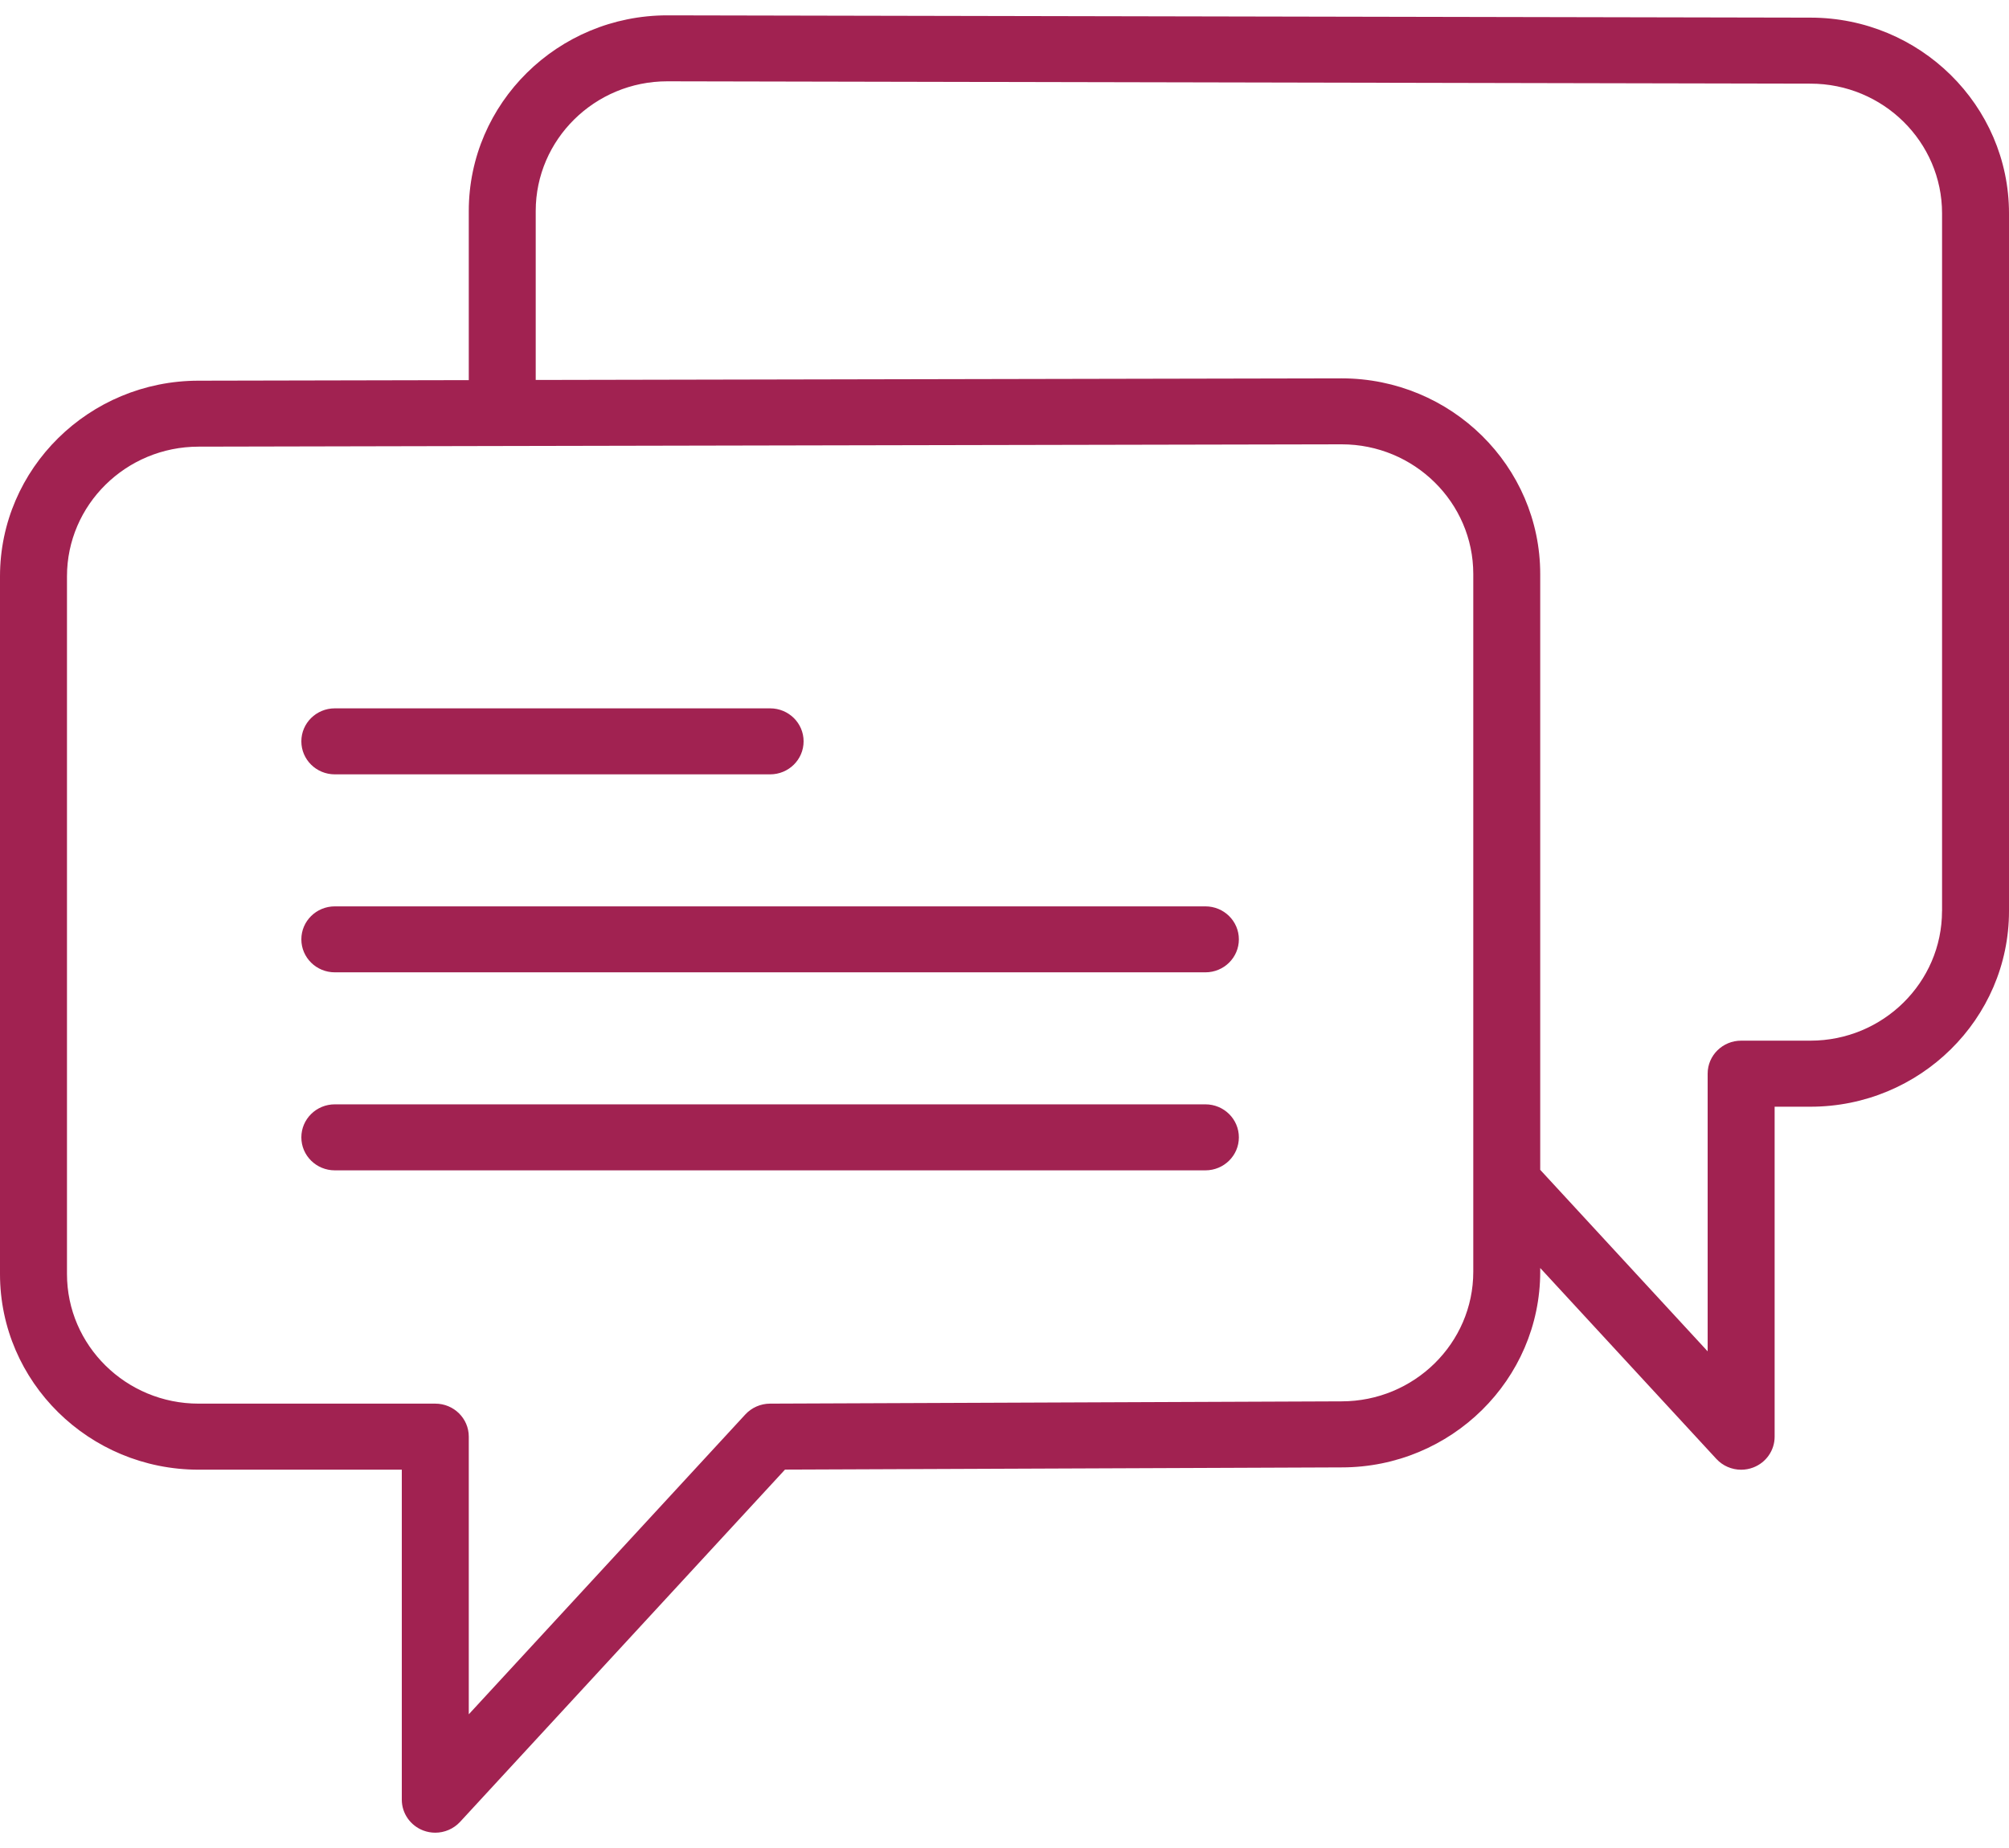
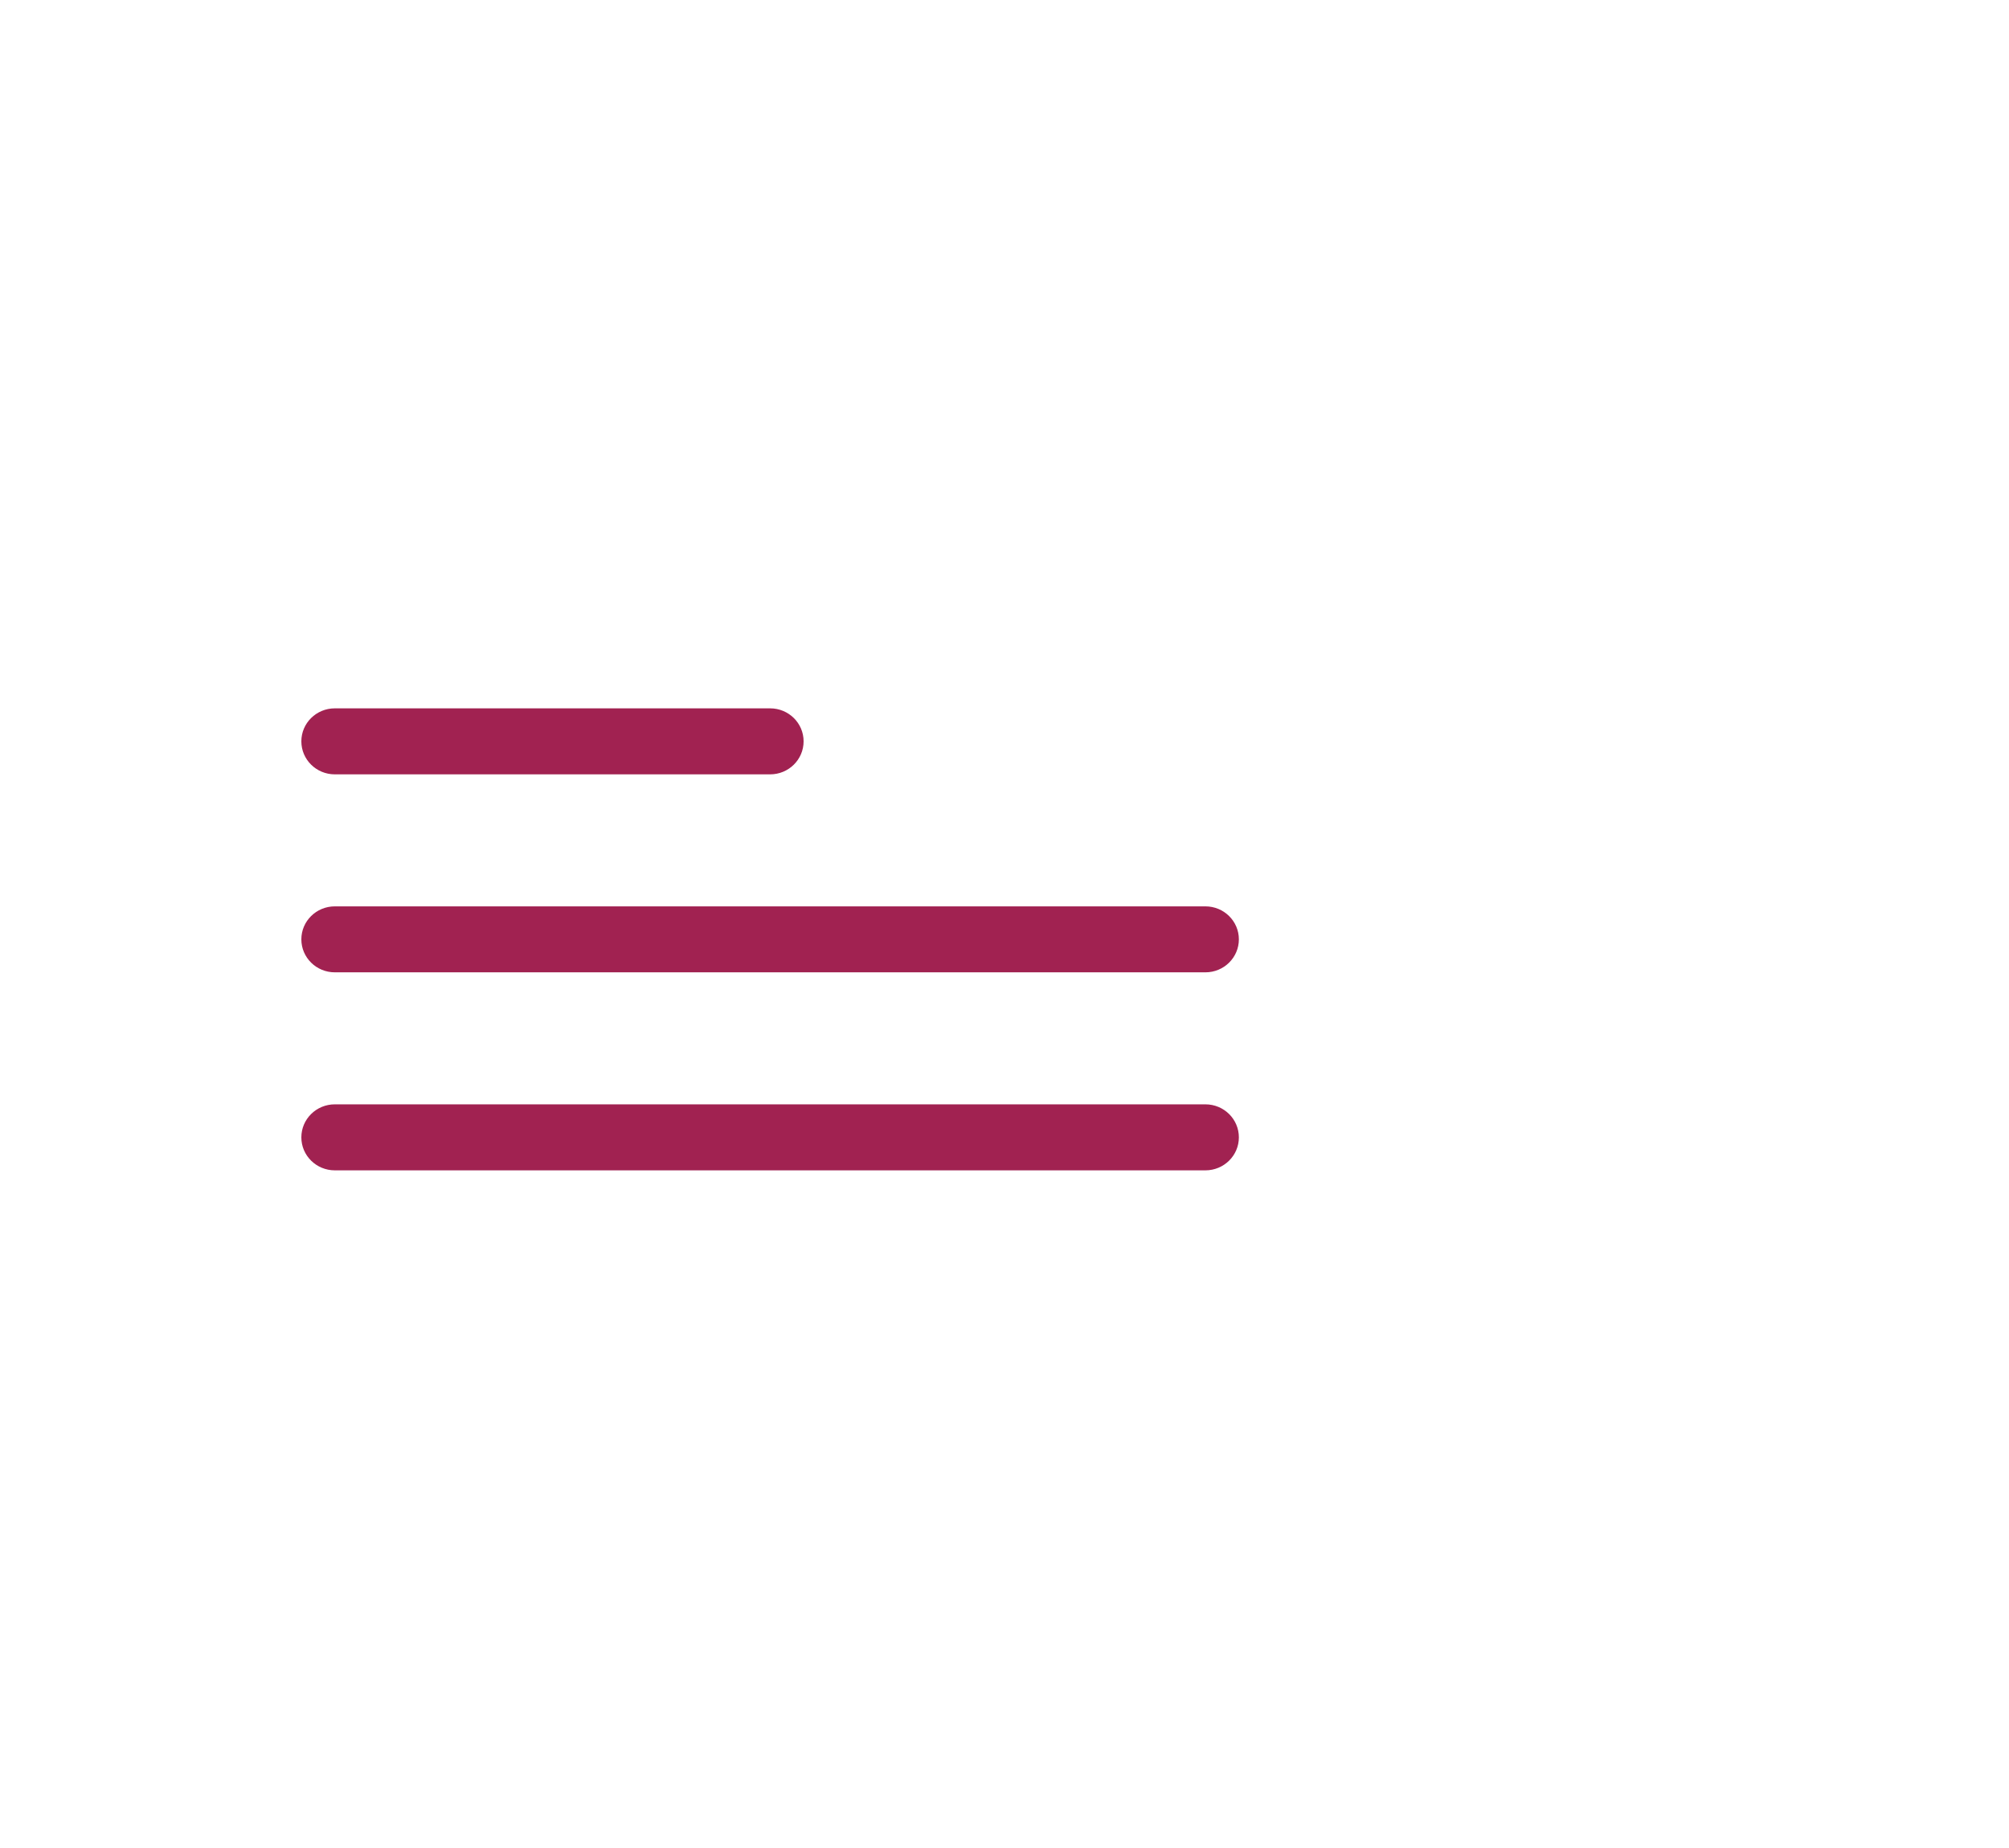
<svg xmlns="http://www.w3.org/2000/svg" width="50" height="46" viewBox="0 0 50 46">
  <g fill="#A12251">
    <path d="M8.333 19.275L19.167 19.275C19.628 19.275 20 18.907 20 18.453 20 18 19.628 17.632 19.167 17.632L8.333 17.632C7.872 17.632 7.5 18 7.5 18.453 7.5 18.907 7.872 19.275 8.333 19.275zM30 22.561L8.333 22.561C7.872 22.561 7.5 22.929 7.5 23.382 7.5 23.835 7.872 24.203 8.333 24.203L30 24.203C30.461 24.203 30.833 23.835 30.833 23.382 30.833 22.929 30.461 22.561 30 22.561zM30 27.489L8.333 27.489C7.872 27.489 7.5 27.857 7.5 28.311 7.5 28.764 7.872 29.132 8.333 29.132L30 29.132C30.461 29.132 30.833 28.764 30.833 28.311 30.833 27.857 30.461 27.489 30 27.489z" />
-     <path d="M45.06,0.439 L16.608,0.382 C13.883,0.382 11.667,2.567 11.667,5.253 L11.667,9.462 L4.942,9.476 C2.217,9.476 0,11.661 0,14.347 L0,31.713 C0,34.399 2.217,36.583 4.942,36.583 L10,36.583 L10,44.797 C10,45.137 10.212,45.441 10.533,45.564 C10.631,45.601 10.732,45.619 10.833,45.619 C11.063,45.619 11.289,45.524 11.45,45.35 L19.537,36.581 L33.392,36.526 C36.117,36.526 38.333,34.341 38.333,31.655 L38.333,31.563 L42.717,36.315 C42.877,36.489 43.103,36.584 43.333,36.584 C43.434,36.584 43.536,36.566 43.633,36.529 C43.955,36.407 44.167,36.102 44.167,35.763 L44.167,27.548 L45.058,27.548 C47.783,27.548 50,25.363 50,22.678 L50,5.311 C50,2.625 47.784,0.44 45.06,0.439 Z M36.667,31.655 C36.667,33.435 35.197,34.882 33.388,34.882 L19.163,34.939 C18.93,34.94 18.707,35.038 18.55,35.208 L11.667,42.672 L11.667,35.761 C11.667,35.307 11.294,34.939 10.833,34.939 L4.942,34.939 C3.136,34.939 1.667,33.491 1.667,31.712 L1.667,14.346 C1.667,12.566 3.136,11.118 4.943,11.118 L12.5,11.102 C12.5,11.102 12.5,11.102 12.5,11.102 C12.501,11.102 12.501,11.102 12.502,11.102 L33.392,11.06 C35.197,11.06 36.667,12.508 36.667,14.288 L36.667,29.436 L36.667,31.655 Z M48.333,22.676 C48.333,24.456 46.864,25.904 45.058,25.904 L43.333,25.904 C42.873,25.904 42.5,26.272 42.5,26.725 L42.5,33.637 L38.333,29.119 L38.333,14.289 C38.333,11.603 36.117,9.418 33.39,9.418 L13.333,9.458 L13.333,5.252 C13.333,3.472 14.803,2.024 16.607,2.024 L45.057,2.082 C45.058,2.082 45.058,2.082 45.059,2.082 C46.865,2.082 48.334,3.53 48.334,5.31 L48.334,22.676 L48.333,22.676 Z" />
  </g>
</svg>